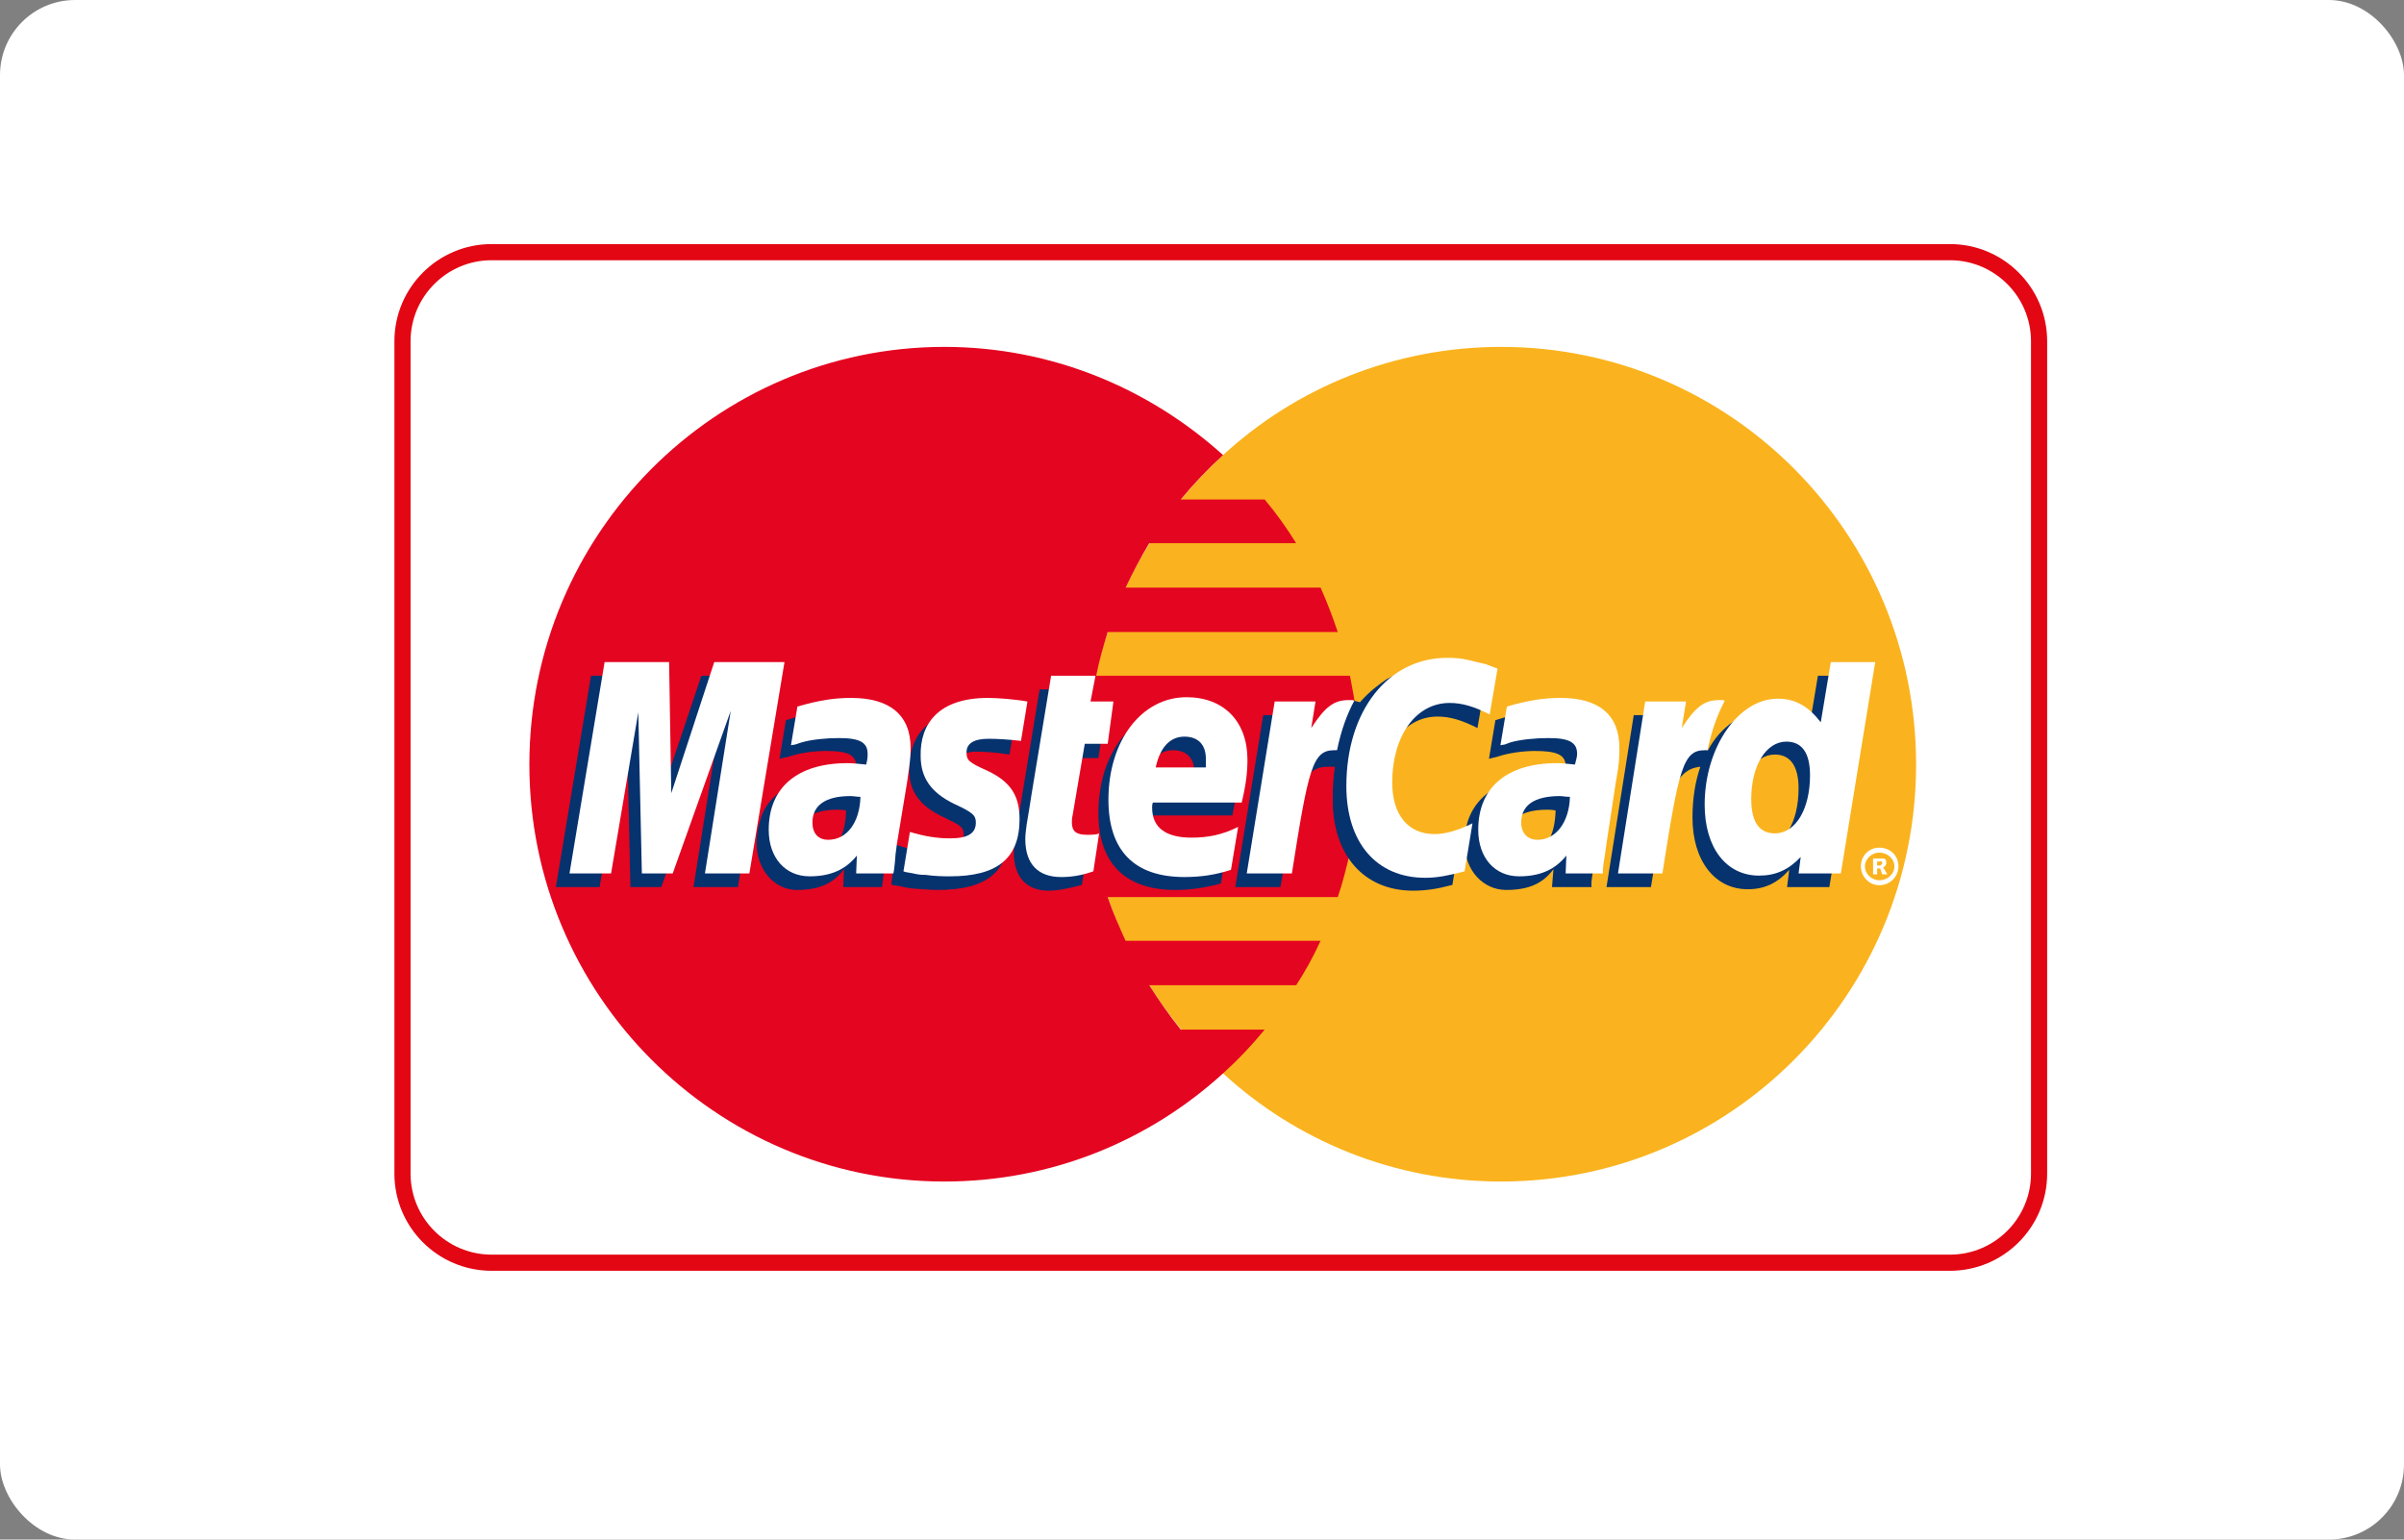
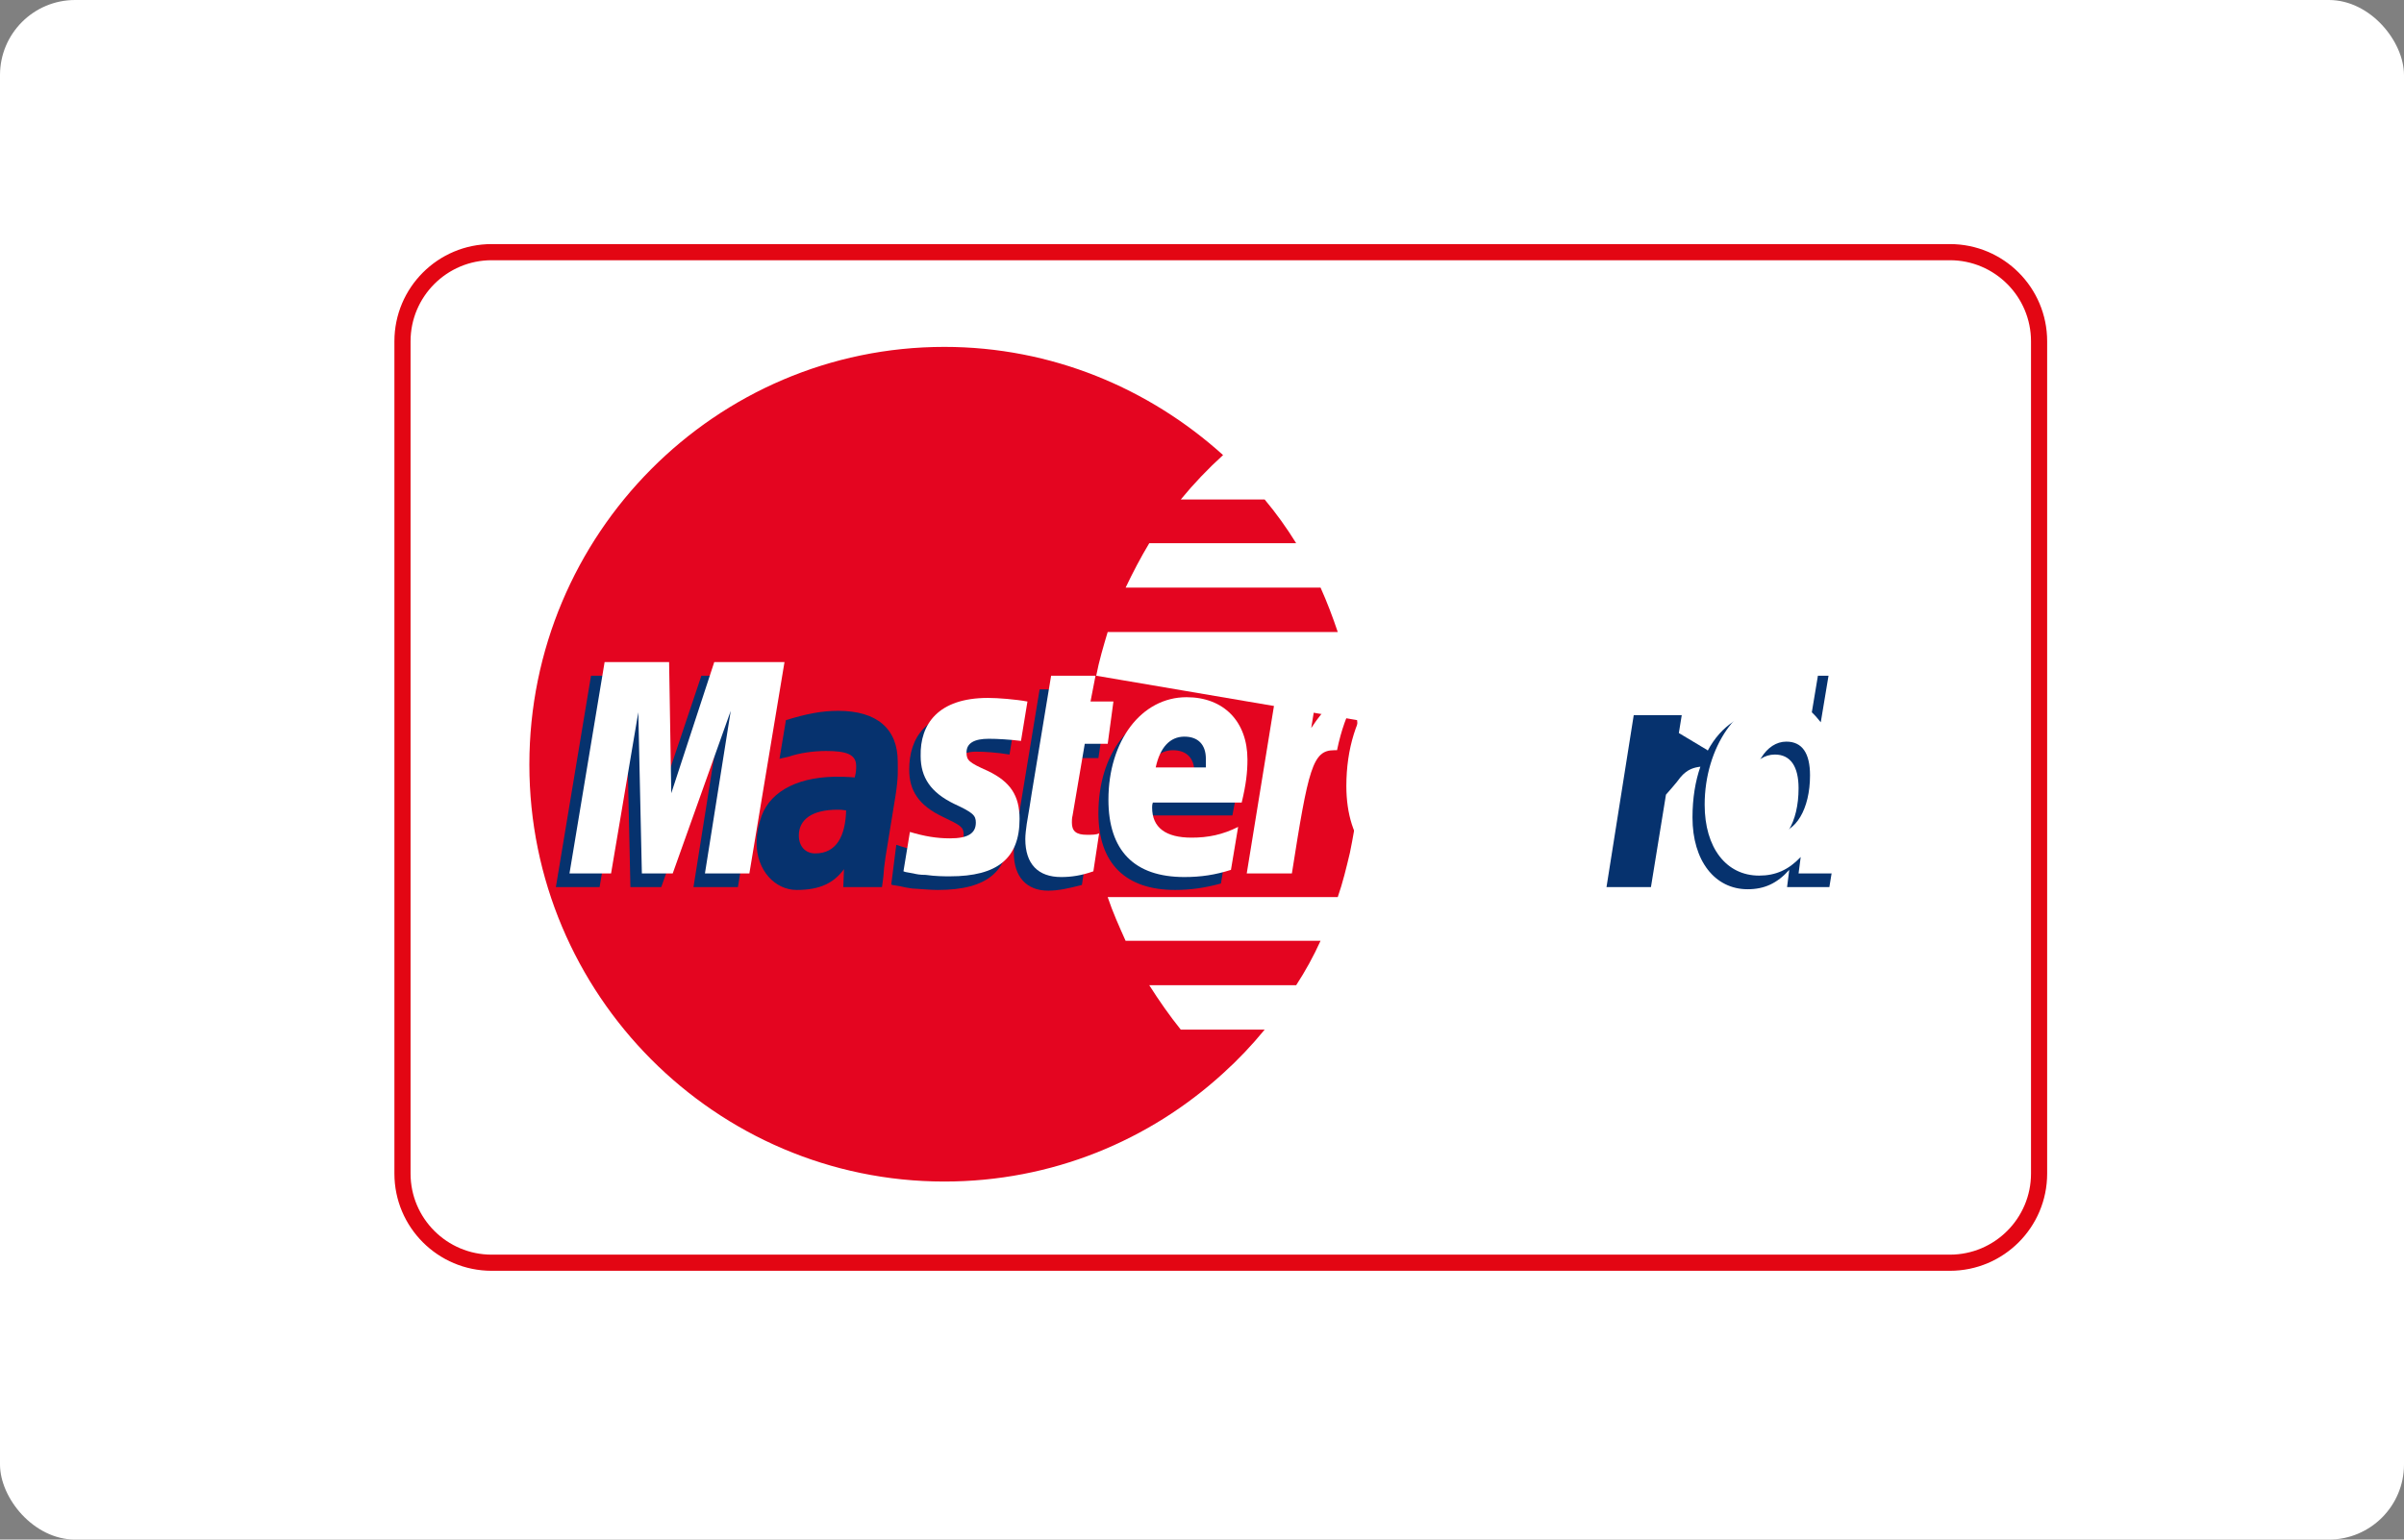
<svg xmlns="http://www.w3.org/2000/svg" width="64px" height="41px" version="1.1">
  <rect width="100%" height="100%" fill="#808080" stroke="none" />
  <title>mastercard</title>
  <g id="Page-1" stroke="none" stroke-width="1" fill="none" fill-rule="evenodd">
    <g id="mastercard" fill-rule="nonzero">
      <rect id="Rectangle" fill="#FFFFFF" x="0" y="0" width="64" height="41" rx="2" />
      <g id="iconfinder_mastercard_213734" transform="translate(10.5, 6.5)">
        <path d="M41.411,0.43 C42.602,0.43 43.57,1.398 43.57,2.589 L43.57,24.753 C43.57,25.944 42.602,26.912 41.411,26.912 L2.589,26.912 C1.398,26.912 0.43,25.944 0.43,24.753 L0.43,2.589 C0.43,1.398 1.398,0.43 2.589,0.43 L41.411,0.43 M41.411,0 L2.589,0 C1.159,0 1.1101467e-15,1.159 1.1101467e-15,2.589 L1.1101467e-15,24.753 C1.1101467e-15,26.183 1.159,27.342 2.589,27.342 L41.411,27.342 C42.841,27.342 44,26.183 44,24.753 L44,2.589 C44,1.159 42.841,0 41.411,0 L41.411,0 Z" id="Shape" fill="#E30613" />
        <g id="Group" transform="translate(3.593, 2.738)">
-           <path d="M18.468,19.346 C20.414,21.139 23.028,22.227 25.871,22.227 C31.976,22.227 36.918,17.247 36.918,11.123 C36.918,4.98 31.976,-6.66210141e-16 25.871,-6.66210141e-16 C23.028,-6.66210141e-16 20.414,1.087 18.468,2.881 C16.236,4.922 14.824,7.861 14.824,11.123 C14.824,14.385 16.236,17.324 18.468,19.346 L18.468,19.346 Z" id="Path" fill="#FAB31E" />
-           <path d="M22.036,9.94 C21.998,9.539 21.922,9.158 21.845,8.757 L15.091,8.757 C15.168,8.356 15.282,7.975 15.396,7.593 L21.521,7.593 C21.387,7.193 21.235,6.792 21.063,6.41 L15.874,6.41 C16.064,6.01 16.274,5.609 16.503,5.228 L20.414,5.228 C20.166,4.827 19.88,4.426 19.575,4.064 L17.342,4.064 C17.686,3.644 18.068,3.244 18.468,2.881 C16.503,1.107 13.908,0 11.047,0 C4.961,0 0,4.98 0,11.123 C0,17.248 4.961,22.227 11.047,22.227 C13.908,22.227 16.503,21.139 18.468,19.346 L18.468,19.346 L18.468,19.346 C18.869,18.983 19.231,18.602 19.575,18.182 L17.342,18.182 C17.037,17.801 16.77,17.419 16.503,16.999 L20.414,16.999 C20.662,16.618 20.872,16.236 21.063,15.816 L15.873,15.816 C15.702,15.435 15.53,15.053 15.396,14.652 L21.521,14.652 C21.654,14.271 21.75,13.87 21.845,13.47 C21.922,13.088 21.998,12.687 22.036,12.287 C22.074,11.905 22.093,11.524 22.093,11.123 C22.093,10.722 22.074,10.322 22.036,9.94 L22.036,9.94 Z" id="Path" fill="#E40520" />
+           <path d="M22.036,9.94 L15.091,8.757 C15.168,8.356 15.282,7.975 15.396,7.593 L21.521,7.593 C21.387,7.193 21.235,6.792 21.063,6.41 L15.874,6.41 C16.064,6.01 16.274,5.609 16.503,5.228 L20.414,5.228 C20.166,4.827 19.88,4.426 19.575,4.064 L17.342,4.064 C17.686,3.644 18.068,3.244 18.468,2.881 C16.503,1.107 13.908,0 11.047,0 C4.961,0 0,4.98 0,11.123 C0,17.248 4.961,22.227 11.047,22.227 C13.908,22.227 16.503,21.139 18.468,19.346 L18.468,19.346 L18.468,19.346 C18.869,18.983 19.231,18.602 19.575,18.182 L17.342,18.182 C17.037,17.801 16.77,17.419 16.503,16.999 L20.414,16.999 C20.662,16.618 20.872,16.236 21.063,15.816 L15.873,15.816 C15.702,15.435 15.53,15.053 15.396,14.652 L21.521,14.652 C21.654,14.271 21.75,13.87 21.845,13.47 C21.922,13.088 21.998,12.687 22.036,12.287 C22.074,11.905 22.093,11.524 22.093,11.123 C22.093,10.722 22.074,10.322 22.036,9.94 L22.036,9.94 Z" id="Path" fill="#E40520" />
          <path d="M35.448,13.836 C35.448,13.547 35.664,13.336 35.935,13.336 C36.232,13.336 36.448,13.547 36.448,13.836 C36.448,14.099 36.232,14.336 35.935,14.336 C35.664,14.336 35.448,14.099 35.448,13.836 L35.448,13.836 Z M35.935,14.204 C36.151,14.204 36.34,14.046 36.34,13.836 C36.34,13.625 36.151,13.467 35.935,13.467 C35.746,13.467 35.556,13.625 35.556,13.836 C35.556,14.046 35.746,14.204 35.935,14.204 L35.935,14.204 Z M35.881,14.046 L35.773,14.046 L35.773,13.625 L35.962,13.625 C35.989,13.625 36.043,13.625 36.07,13.625 C36.124,13.652 36.124,13.705 36.124,13.757 C36.124,13.783 36.097,13.836 36.043,13.862 L36.151,14.046 L36.016,14.046 L35.962,13.889 L35.881,13.889 L35.881,14.046 L35.881,13.81 L35.935,13.81 C35.962,13.81 35.989,13.81 35.989,13.783 C36.016,13.783 36.016,13.757 36.016,13.731 C36.016,13.731 36.016,13.705 35.989,13.705 C35.989,13.678 35.962,13.705 35.935,13.705 L35.881,13.705 L35.881,13.81 L35.881,14.046 L35.881,14.046 Z" id="Shape" fill="#FFFFFF" />
          <path d="M14.71,14.328 C14.347,14.423 14.08,14.481 13.813,14.481 C13.241,14.481 12.897,14.118 12.897,13.469 C12.897,13.336 12.916,13.202 12.935,13.05 L13.012,12.611 L13.069,12.249 L13.584,9.12 L14.729,9.12 L14.595,9.806 L15.32,9.806 L15.149,10.951 L14.424,10.951 L14.118,12.821 C14.099,12.916 14.099,12.973 14.099,13.012 C14.099,13.26 14.214,13.355 14.5,13.355 C14.633,13.355 14.748,13.336 14.862,13.317 L14.71,14.328 L14.71,14.328 Z" id="Path" fill="#06326E" />
          <path d="M18.411,14.29 C17.991,14.405 17.61,14.462 17.19,14.462 C15.893,14.462 15.149,13.775 15.149,12.42 C15.149,10.837 16.026,9.692 17.247,9.692 C18.22,9.692 18.85,10.341 18.85,11.352 C18.85,11.695 18.812,12.02 18.716,12.477 L16.331,12.477 C16.312,12.554 16.312,12.592 16.312,12.63 C16.312,13.164 16.675,13.431 17.362,13.431 C17.801,13.431 18.182,13.336 18.602,13.145 L18.411,14.29 L18.411,14.29 Z M17.705,11.562 C17.705,11.466 17.705,11.39 17.705,11.333 C17.705,10.951 17.496,10.741 17.133,10.741 C16.751,10.741 16.484,11.028 16.37,11.562 L17.705,11.562 L17.705,11.562 Z" id="Shape" fill="#06326E" />
          <polygon id="Path" fill="#06326E" points="5.552 14.385 4.369 14.385 5.056 10.054 3.511 14.385 2.69 14.385 2.595 10.074 1.87 14.385 0.706 14.385 1.641 8.757 3.377 8.757 3.415 12.229 4.579 8.757 6.487 8.757" />
          <path d="M8.433,12.344 C8.318,12.325 8.28,12.325 8.204,12.325 C7.517,12.325 7.174,12.592 7.174,13.012 C7.174,13.298 7.345,13.489 7.612,13.489 C8.185,13.489 8.414,13.012 8.433,12.344 L8.433,12.344 Z M9.387,14.385 L8.357,14.385 L8.376,13.908 C8.109,14.271 7.746,14.462 7.117,14.462 C6.544,14.462 6.048,13.947 6.048,13.202 C6.048,12.993 6.086,12.802 6.143,12.611 C6.334,11.905 7.04,11.466 8.128,11.447 C8.261,11.447 8.471,11.447 8.662,11.466 C8.7,11.314 8.7,11.257 8.7,11.161 C8.7,10.856 8.452,10.761 7.899,10.761 C7.555,10.761 7.174,10.818 6.906,10.913 L6.735,10.951 L6.659,10.97 L6.83,9.94 C7.384,9.769 7.784,9.692 8.223,9.692 C9.253,9.692 9.807,10.169 9.807,11.046 C9.807,11.275 9.826,11.447 9.749,11.943 L9.482,13.584 L9.444,13.87 L9.425,14.099 L9.406,14.252 L9.387,14.385 L9.387,14.385 Z" id="Shape" fill="#06326E" />
-           <path d="M24.173,9.845 C24.516,9.845 24.822,9.94 25.241,10.15 L25.451,8.929 C25.337,8.872 25.298,8.872 25.146,8.814 L24.669,8.681 C24.516,8.643 24.325,8.624 24.115,8.624 C23.524,8.624 23.181,8.643 22.818,8.853 C22.627,8.986 22.379,9.158 22.112,9.463 L21.96,9.425 L20.739,10.283 L20.796,9.807 L19.537,9.807 L18.793,14.385 L19.995,14.385 L20.433,11.924 C20.433,11.924 20.605,11.581 20.681,11.466 C20.91,11.18 21.101,11.18 21.349,11.18 C21.387,11.18 21.425,11.18 21.445,11.18 C21.406,11.447 21.387,11.733 21.387,12.058 C21.387,13.546 22.227,14.481 23.524,14.481 C23.848,14.481 24.135,14.443 24.573,14.328 L24.783,13.031 C24.402,13.241 24.058,13.336 23.772,13.336 C23.066,13.336 22.647,12.802 22.647,11.962 C22.647,10.722 23.276,9.845 24.173,9.845 L24.173,9.845 Z" id="Path" fill="#06326E" />
          <path d="M34.304,8.757 L34.037,10.36 C33.75,9.921 33.407,9.711 32.949,9.711 C32.319,9.711 31.728,10.074 31.366,10.761 L31.366,10.741 L30.602,10.283 L30.679,9.806 L29.401,9.806 L28.676,14.385 L29.859,14.385 L30.259,11.924 C30.259,11.924 30.564,11.581 30.641,11.466 C30.831,11.237 31.022,11.199 31.175,11.18 C31.041,11.562 30.965,12.02 30.965,12.534 C30.965,13.68 31.556,14.443 32.434,14.443 C32.873,14.443 33.216,14.29 33.541,13.927 L33.483,14.385 L34.609,14.385 L35.525,8.757 L34.304,8.757 L34.304,8.757 Z M32.835,13.298 C32.434,13.298 32.224,12.993 32.224,12.401 C32.224,11.504 32.606,10.856 33.159,10.856 C33.579,10.856 33.789,11.18 33.789,11.753 C33.789,12.668 33.407,13.298 32.835,13.298 L32.835,13.298 Z" id="Shape" fill="#06326E" />
-           <path d="M27.321,12.344 C27.206,12.325 27.168,12.325 27.092,12.325 C26.405,12.325 26.062,12.592 26.062,13.012 C26.062,13.298 26.233,13.489 26.501,13.489 C27.073,13.489 27.302,13.012 27.321,12.344 L27.321,12.344 Z M28.275,14.385 L27.225,14.385 L27.264,13.908 C26.997,14.271 26.634,14.462 26.005,14.462 C25.413,14.462 24.898,13.966 24.898,13.202 C24.898,12.115 25.718,11.447 27.016,11.447 C27.149,11.447 27.359,11.447 27.531,11.466 C27.569,11.314 27.588,11.257 27.588,11.161 C27.588,10.856 27.34,10.761 26.768,10.761 C26.443,10.761 26.043,10.818 25.776,10.913 L25.623,10.951 L25.547,10.97 L25.718,9.94 C26.272,9.769 26.672,9.692 27.111,9.692 C28.141,9.692 28.676,10.169 28.676,11.046 C28.676,11.275 28.713,11.447 28.618,11.943 L28.37,13.584 L28.332,13.87 L28.294,14.099 L28.275,14.252 L28.275,14.385 L28.275,14.385 Z" id="Shape" fill="#06326E" />
          <path d="M11.886,10.779 C12.115,10.779 12.439,10.799 12.783,10.856 L12.955,9.787 C12.611,9.749 12.153,9.692 11.886,9.692 C10.551,9.692 10.112,10.417 10.112,11.257 C10.112,11.81 10.36,12.21 11.009,12.516 C11.485,12.745 11.562,12.783 11.562,12.993 C11.562,13.279 11.314,13.451 10.856,13.451 C10.493,13.451 10.15,13.393 9.768,13.26 L9.635,14.309 L9.654,14.328 L9.883,14.366 C9.959,14.385 10.055,14.405 10.188,14.423 C10.474,14.443 10.722,14.462 10.875,14.462 C12.211,14.462 12.764,13.947 12.764,12.935 C12.764,12.305 12.458,11.924 11.867,11.657 C11.352,11.428 11.295,11.39 11.295,11.18 C11.295,10.97 11.524,10.779 11.886,10.779 L11.886,10.779 Z" id="Path" fill="#06326E" />
          <path d="M25.776,8.566 L25.566,9.787 C25.146,9.578 24.841,9.482 24.497,9.482 C23.601,9.482 22.971,10.36 22.971,11.6 C22.971,12.458 23.391,12.974 24.097,12.974 C24.383,12.974 24.726,12.878 25.108,12.687 L24.898,13.966 C24.459,14.08 24.173,14.138 23.849,14.138 C22.551,14.138 21.75,13.202 21.75,11.695 C21.75,9.692 22.857,8.28 24.44,8.28 C24.65,8.28 24.841,8.299 24.993,8.338 L25.47,8.452 C25.623,8.509 25.661,8.528 25.776,8.566 L25.776,8.566 Z" id="Path" fill="#FFFFFF" />
          <path d="M21.922,9.406 C21.884,9.406 21.845,9.406 21.807,9.406 C21.406,9.406 21.178,9.597 20.815,10.15 L20.929,9.444 L19.842,9.444 L19.098,14.023 L20.3,14.023 C20.739,11.218 20.853,10.741 21.425,10.741 C21.464,10.741 21.464,10.741 21.502,10.741 C21.616,10.188 21.769,9.787 21.96,9.425 L21.922,9.406 L21.922,9.406 Z" id="Path" fill="#FFFFFF" />
          <path d="M15.015,13.966 C14.691,14.08 14.424,14.118 14.157,14.118 C13.546,14.118 13.203,13.775 13.203,13.107 C13.203,12.993 13.222,12.84 13.241,12.706 L13.317,12.249 L13.374,11.886 L13.89,8.757 L15.072,8.757 L14.939,9.444 L15.549,9.444 L15.397,10.57 L14.786,10.57 L14.462,12.477 C14.443,12.554 14.443,12.611 14.443,12.668 C14.443,12.897 14.557,12.993 14.844,12.993 C14.977,12.993 15.092,12.993 15.168,12.955 L15.015,13.966 L15.015,13.966 Z" id="Path" fill="#FFFFFF" />
          <path d="M10.417,10.894 C10.417,11.466 10.684,11.867 11.314,12.172 C11.81,12.401 11.886,12.477 11.886,12.668 C11.886,12.955 11.676,13.088 11.199,13.088 C10.837,13.088 10.513,13.031 10.131,12.917 L9.959,13.966 L10.016,13.985 L10.226,14.023 C10.303,14.042 10.398,14.061 10.551,14.061 C10.818,14.099 11.047,14.099 11.199,14.099 C12.459,14.099 13.05,13.622 13.05,12.573 C13.05,11.943 12.802,11.581 12.211,11.295 C11.695,11.066 11.638,11.008 11.638,10.799 C11.638,10.55 11.848,10.436 12.23,10.436 C12.458,10.436 12.783,10.455 13.088,10.493 L13.26,9.444 C12.955,9.387 12.478,9.348 12.211,9.348 C10.875,9.348 10.398,10.054 10.417,10.894 L10.417,10.894 Z" id="Path" fill="#FFFFFF" />
          <path d="M34.914,14.023 L33.789,14.023 L33.846,13.584 C33.522,13.927 33.178,14.08 32.739,14.08 C31.861,14.08 31.289,13.336 31.289,12.191 C31.289,10.665 32.186,9.368 33.235,9.368 C33.712,9.368 34.056,9.578 34.38,9.997 L34.647,8.394 L35.83,8.394 L34.914,14.023 L34.914,14.023 Z M33.159,12.955 C33.712,12.955 34.094,12.306 34.094,11.409 C34.094,10.818 33.884,10.512 33.464,10.512 C32.93,10.512 32.529,11.142 32.529,12.039 C32.529,12.649 32.739,12.955 33.159,12.955 L33.159,12.955 Z" id="Shape" fill="#FFFFFF" />
          <path d="M18.678,13.927 C18.259,14.061 17.877,14.118 17.438,14.118 C16.103,14.118 15.416,13.413 15.416,12.058 C15.416,10.493 16.293,9.329 17.496,9.329 C18.487,9.329 19.117,9.978 19.117,10.989 C19.117,11.333 19.079,11.657 18.964,12.134 L16.599,12.134 C16.579,12.191 16.579,12.229 16.579,12.267 C16.579,12.802 16.942,13.069 17.629,13.069 C18.068,13.069 18.449,12.993 18.869,12.783 L18.678,13.927 L18.678,13.927 Z M18.01,11.199 C18.01,11.104 18.01,11.028 18.01,10.97 C18.01,10.589 17.801,10.379 17.438,10.379 C17.056,10.379 16.789,10.665 16.675,11.199 L18.01,11.199 L18.01,11.199 Z" id="Shape" fill="#FFFFFF" />
          <polygon id="Path" fill="#FFFFFF" points="5.857 14.023 4.674 14.023 5.361 9.692 3.816 14.023 2.995 14.023 2.9 9.73 2.175 14.023 1.068 14.023 2.003 8.394 3.72 8.394 3.778 11.886 4.922 8.394 6.792 8.394" />
-           <path d="M8.814,11.982 C8.7,11.982 8.643,11.962 8.547,11.962 C7.88,11.962 7.536,12.21 7.536,12.668 C7.536,12.955 7.689,13.126 7.956,13.126 C8.452,13.126 8.795,12.668 8.814,11.982 L8.814,11.982 Z M9.692,14.023 L8.7,14.023 L8.719,13.546 C8.414,13.927 8.013,14.099 7.46,14.099 C6.811,14.099 6.372,13.603 6.372,12.859 C6.372,11.733 7.136,11.085 8.471,11.085 C8.605,11.085 8.776,11.104 8.967,11.123 C9.005,10.97 9.005,10.913 9.005,10.837 C9.005,10.532 8.795,10.417 8.242,10.417 C7.899,10.417 7.517,10.455 7.25,10.532 L7.078,10.589 L6.964,10.608 L7.136,9.578 C7.727,9.406 8.128,9.348 8.567,9.348 C9.597,9.348 10.15,9.806 10.15,10.684 C10.15,10.913 10.131,11.084 10.055,11.6 L9.787,13.222 L9.749,13.508 L9.73,13.737 L9.711,13.908 L9.692,14.023 L9.692,14.023 Z" id="Shape" fill="#FFFFFF" />
          <path d="M27.702,11.982 C27.569,11.982 27.512,11.962 27.435,11.962 C26.749,11.962 26.405,12.21 26.405,12.668 C26.405,12.955 26.577,13.126 26.844,13.126 C27.321,13.126 27.683,12.668 27.702,11.982 L27.702,11.982 Z M28.58,14.023 L27.588,14.023 L27.607,13.546 C27.302,13.927 26.901,14.099 26.348,14.099 C25.699,14.099 25.261,13.603 25.261,12.859 C25.261,11.733 26.024,11.085 27.359,11.085 C27.493,11.085 27.664,11.104 27.836,11.123 C27.874,10.97 27.893,10.913 27.893,10.837 C27.893,10.532 27.683,10.417 27.13,10.417 C26.787,10.417 26.386,10.455 26.119,10.532 L25.966,10.589 L25.852,10.608 L26.024,9.578 C26.615,9.406 27.016,9.348 27.454,9.348 C28.485,9.348 29.019,9.806 29.019,10.684 C29.019,10.913 29.019,11.084 28.923,11.6 L28.676,13.222 L28.637,13.508 L28.599,13.737 L28.58,13.908 L28.58,14.023 L28.58,14.023 Z" id="Shape" fill="#FFFFFF" />
-           <path d="M31.785,9.406 C31.747,9.406 31.709,9.406 31.671,9.406 C31.27,9.406 31.041,9.597 30.679,10.15 L30.793,9.444 L29.706,9.444 L28.981,14.023 L30.164,14.023 C30.602,11.218 30.717,10.741 31.289,10.741 C31.327,10.741 31.327,10.741 31.366,10.741 C31.48,10.188 31.633,9.787 31.823,9.425 L31.785,9.406 L31.785,9.406 Z" id="Path" fill="#FFFFFF" />
        </g>
      </g>
    </g>
  </g>
</svg>